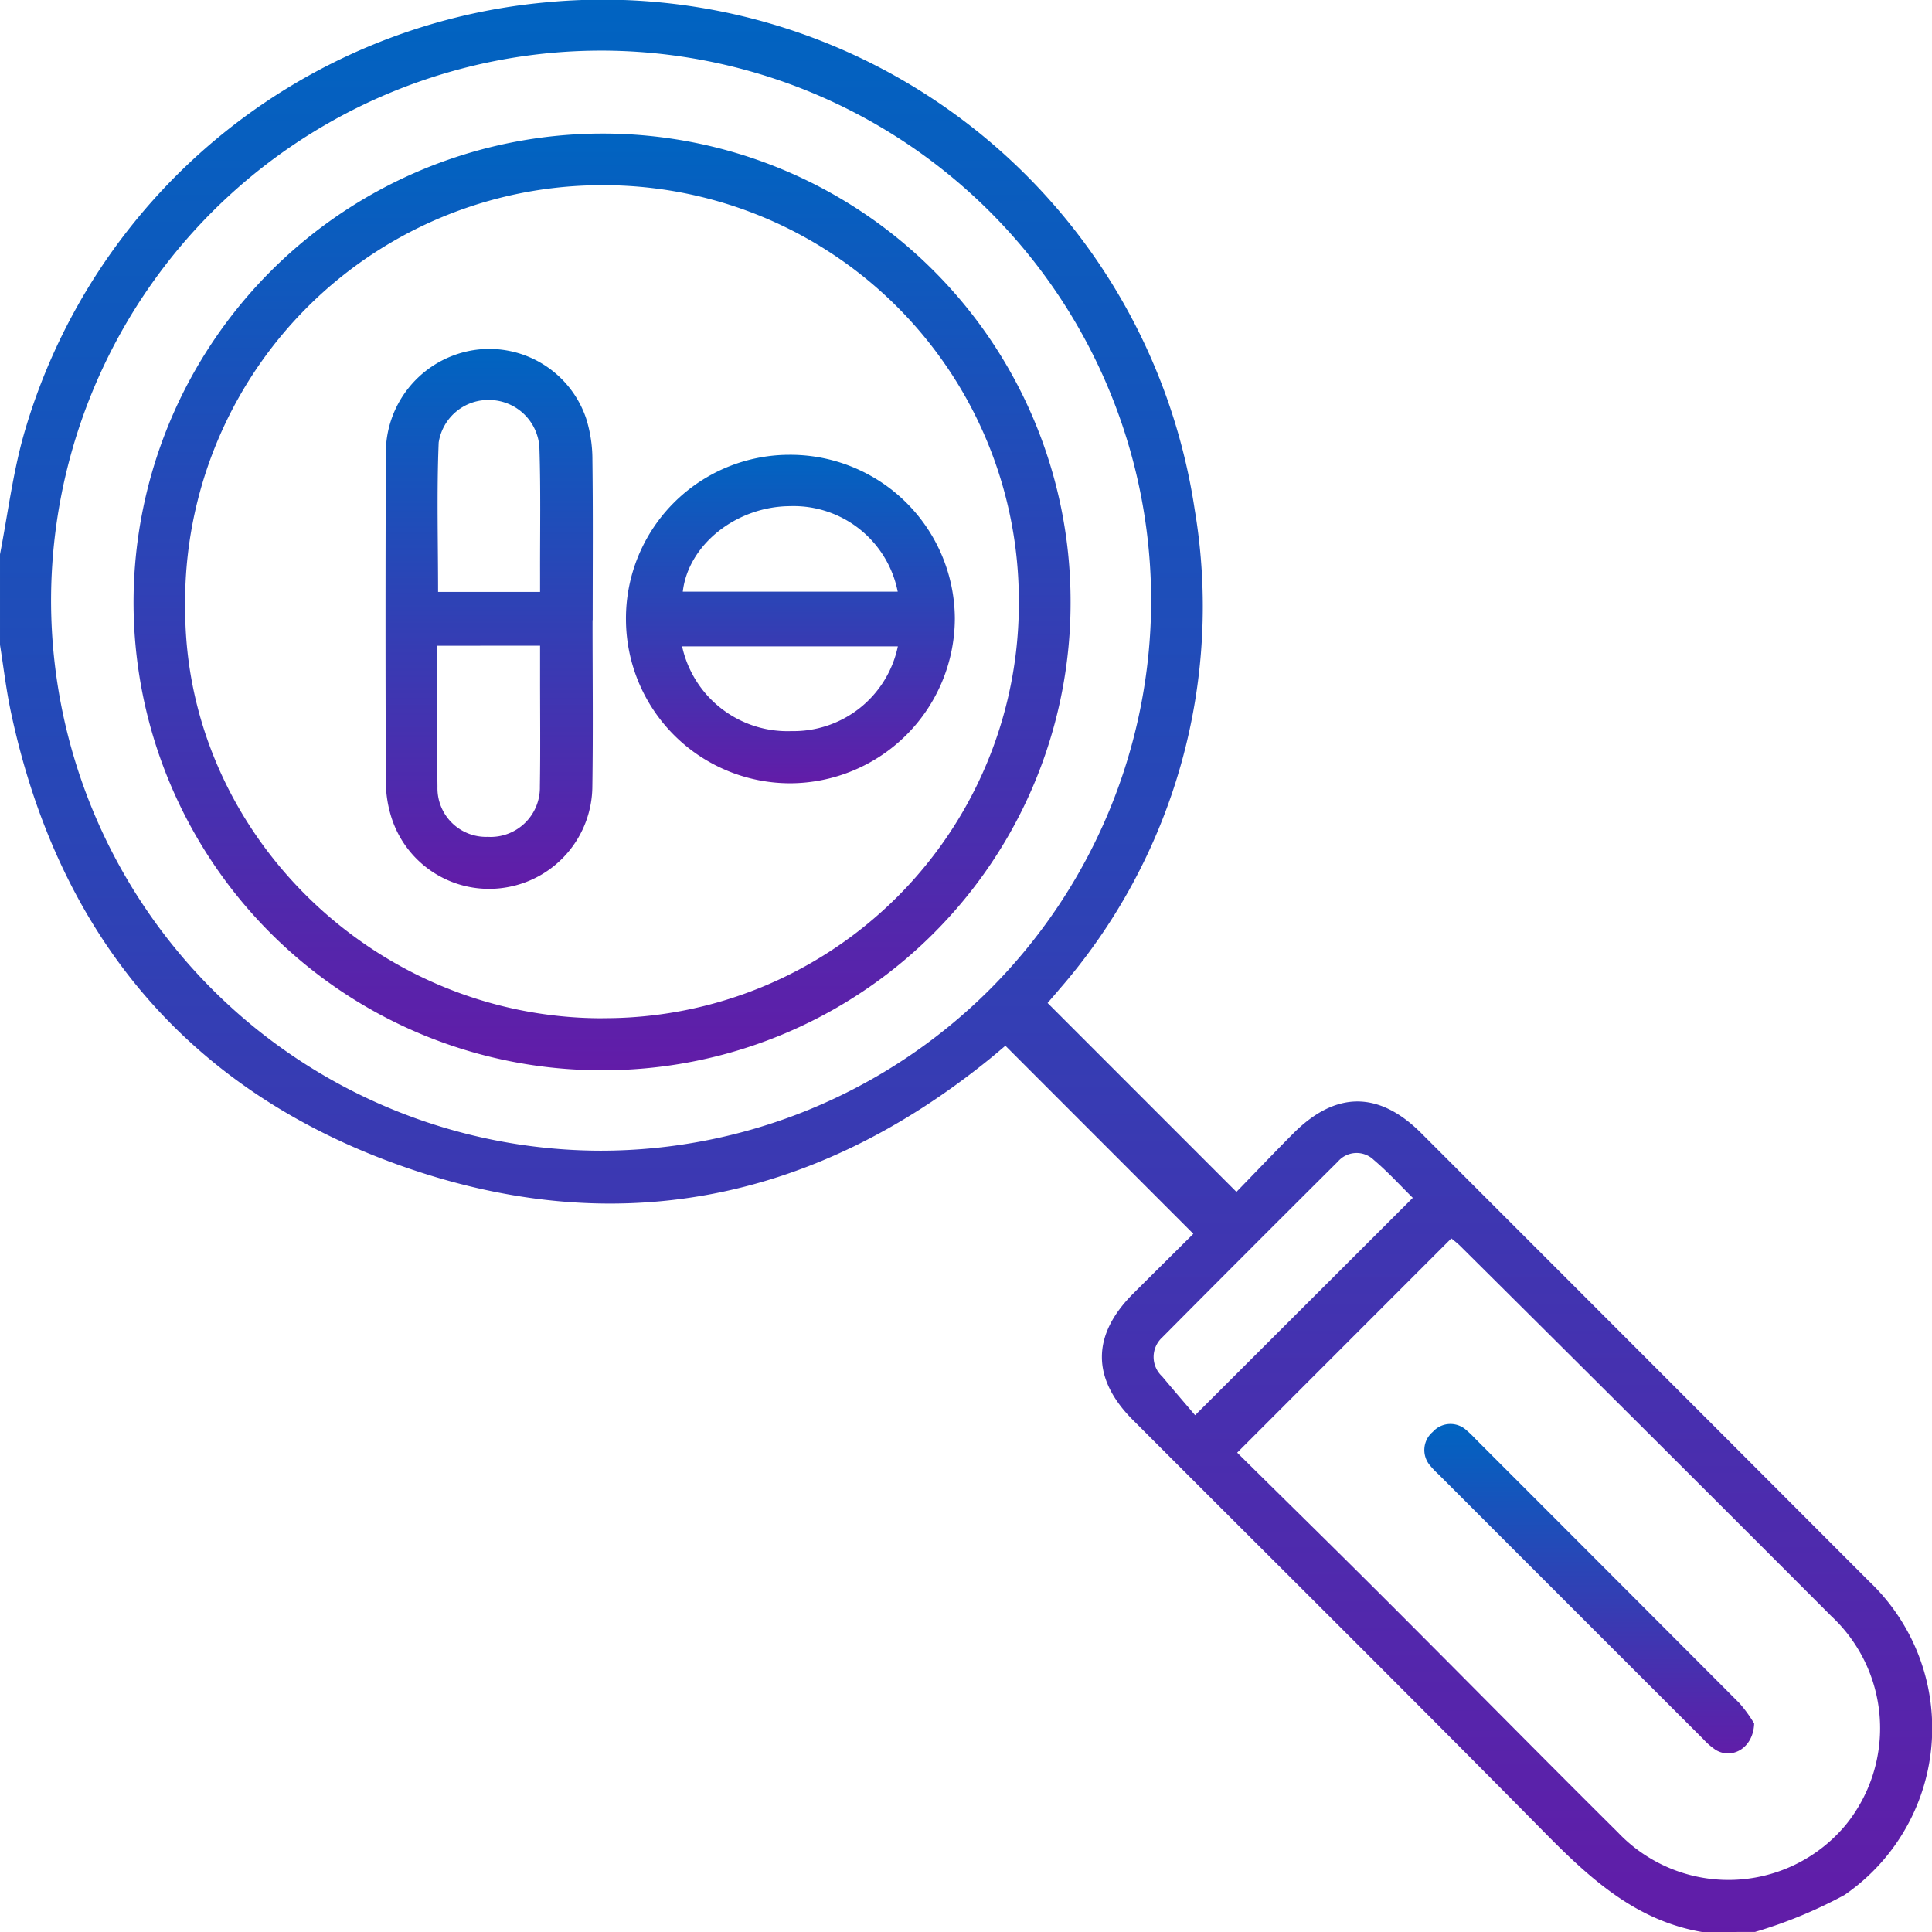
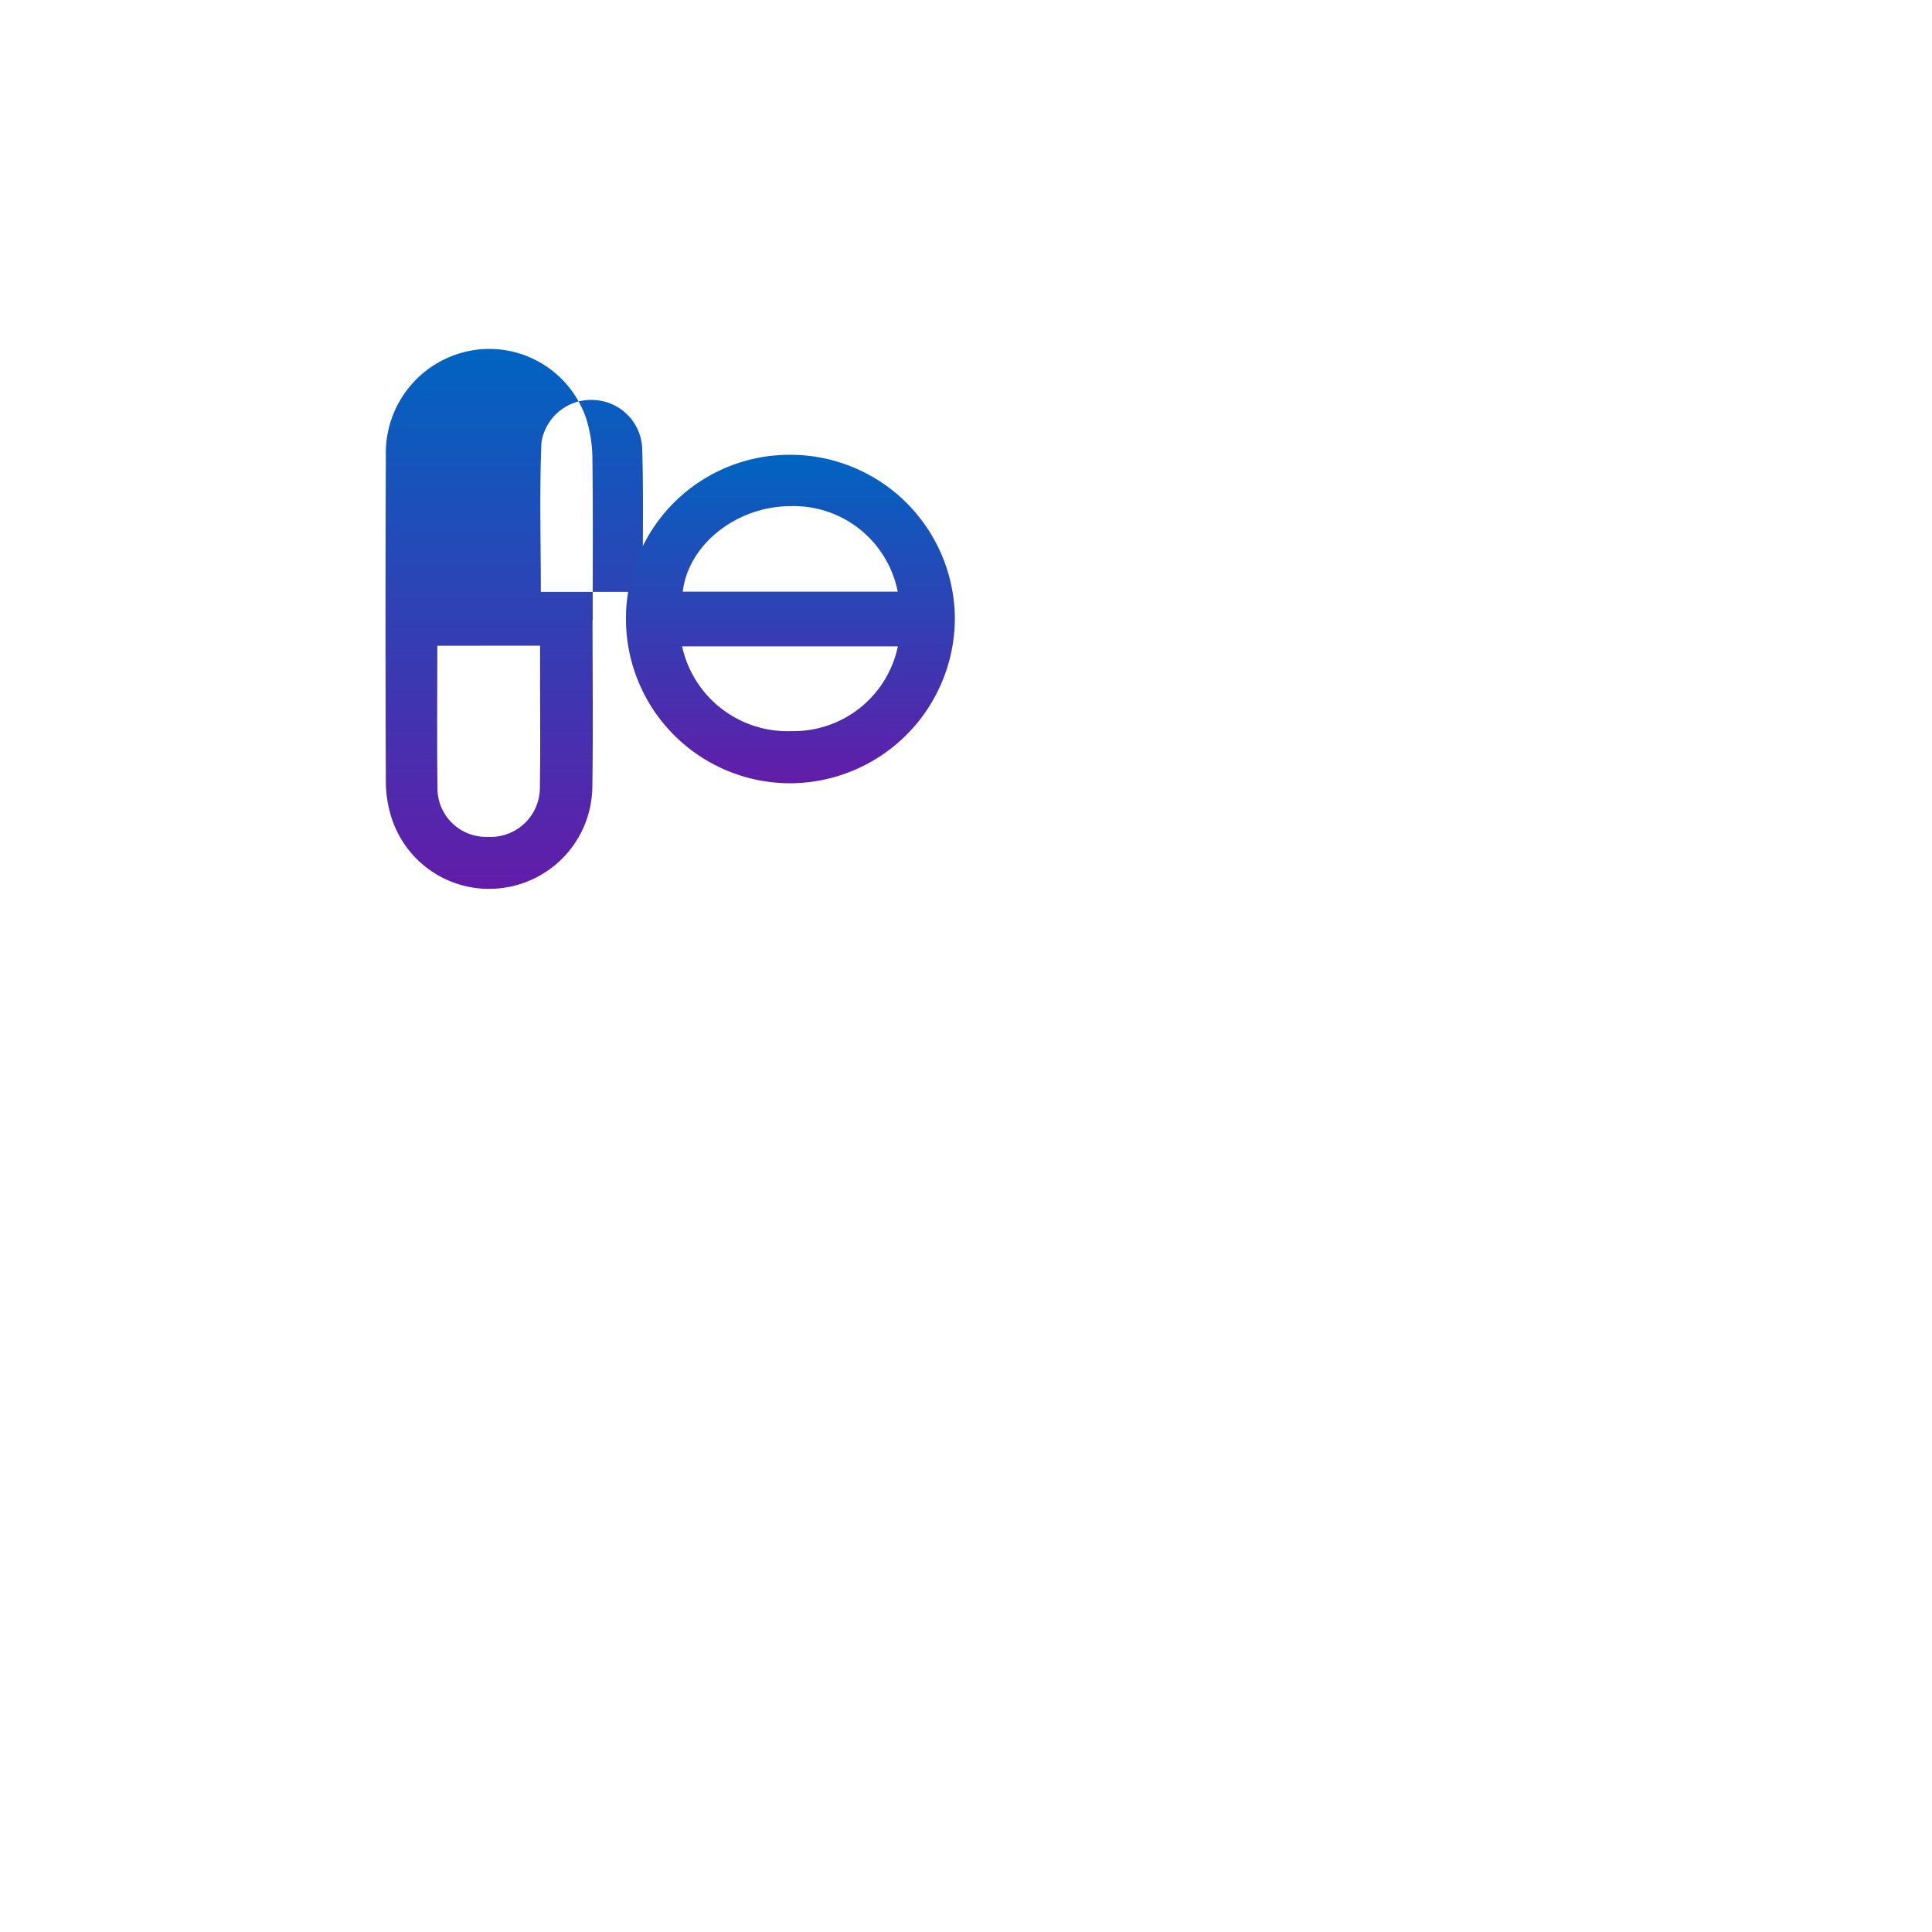
<svg xmlns="http://www.w3.org/2000/svg" width="100" height="100" viewBox="0 0 100 100">
  <defs>
    <linearGradient id="linear-gradient" x1="0.5" x2="0.5" y2="1" gradientUnits="objectBoundingBox">
      <stop offset="0" stop-color="#0064c1" />
      <stop offset="1" stop-color="#621ca8" />
    </linearGradient>
  </defs>
  <g id="pharmacovigilance" transform="translate(442.228 -91.047)">
-     <path id="Path_33286" data-name="Path 33286" d="M-354.129,191.047c-3.394-.581-5.763-2.729-8.081-5.078-7.085-7.181-14.251-14.284-21.379-21.423-2.148-2.151-2.136-4.395.015-6.543,1.055-1.054,2.115-2.1,3.113-3.094l-9.728-9.735c-.182.153-.468.4-.761.639-9.2,7.487-19.526,9.512-30.643,5.531-11.007-3.942-17.65-12.008-20.078-23.477-.24-1.135-.374-2.293-.557-3.441v-4.689c.395-2.037.653-4.112,1.206-6.105A31.049,31.049,0,0,1-414,91.171a30.98,30.98,0,0,1,33.609,26.25,30.153,30.153,0,0,1-7.014,24.84c-.229.274-.466.542-.6.7l9.775,9.778c.875-.9,1.9-1.977,2.944-3.028,2.195-2.2,4.429-2.2,6.616-.018q11.6,11.6,23.193,23.209a10.478,10.478,0,0,1-1.281,16.23,23.964,23.964,0,0,1-4.634,1.913Zm-56.963-97.381a28.485,28.485,0,0,0-28.493,28.488,28.5,28.5,0,0,0,28.44,28.452,28.506,28.506,0,0,0,28.5-28.4A28.485,28.485,0,0,0-411.092,93.666Zm32.9,72.57c2.49,2.46,4.975,4.895,7.436,7.353,4.1,4.093,8.157,8.219,12.268,12.3a7.89,7.89,0,0,0,11.814-.407,7.931,7.931,0,0,0-.765-10.785q-9.583-9.6-19.207-19.158c-.149-.148-.321-.275-.461-.393Zm-2.175-1.94,11.265-11.249c-.629-.619-1.283-1.341-2.021-1.964a1.276,1.276,0,0,0-1.852.084q-4.564,4.54-9.1,9.109a1.369,1.369,0,0,0,0,2.015C-381.495,162.987-380.9,163.675-380.368,164.3Z" transform="translate(0 0)" fill="url(#linear-gradient)" />
-     <path id="Path_33287" data-name="Path 33287" d="M-415.8,141.563a24.283,24.283,0,0,1,24.242-24.088A24.218,24.218,0,0,1-367.3,141.626a24.2,24.2,0,0,1-24.27,24.332A24.221,24.221,0,0,1-415.8,141.563Zm24.278,21.7a21.461,21.461,0,0,0,21.544-21.593,21.5,21.5,0,0,0-21.634-21.522,21.577,21.577,0,0,0-21.516,21.967C-413.115,153.682-403.316,163.274-391.522,163.267Z" transform="translate(-19.515 -19.515)" fill="url(#linear-gradient)" />
-     <path id="Path_33288" data-name="Path 33288" d="M-142.423,389.167c-.04,1.262-1.132,1.88-1.989,1.367a3.632,3.632,0,0,1-.66-.576q-6.854-6.847-13.7-13.7a4.027,4.027,0,0,1-.406-.424,1.226,1.226,0,0,1,.12-1.761A1.224,1.224,0,0,1-157.3,374a4.951,4.951,0,0,1,.423.406q6.85,6.851,13.692,13.709A6.941,6.941,0,0,1-142.423,389.167Z" transform="translate(-209.01 -208.911)" fill="url(#linear-gradient)" />
-     <path id="Path_33289" data-name="Path 33289" d="M-355.038,174.37c0,2.869.033,5.739-.01,8.607a5.335,5.335,0,0,1-4.427,5.222,5.3,5.3,0,0,1-5.973-3.617,6.215,6.215,0,0,1-.289-1.822q-.032-8.46,0-16.921a5.387,5.387,0,0,1,4.436-5.426,5.293,5.293,0,0,1,5.937,3.535,7.109,7.109,0,0,1,.319,2.108c.035,2.771.014,5.542.014,8.314Zm-8.034,1.326c0,2.5-.021,4.906.008,7.309a2.516,2.516,0,0,0,2.6,2.582,2.552,2.552,0,0,0,2.7-2.6c.031-1.886.009-3.773.01-5.66,0-.539,0-1.078,0-1.634Zm5.318-2.787c0-.368,0-.654,0-.941-.005-2.185.038-4.371-.035-6.554a2.616,2.616,0,0,0-2.5-2.436,2.6,2.6,0,0,0-2.713,2.2c-.105,2.559-.031,5.126-.031,7.731Z" transform="translate(-56.52 -51.225)" fill="url(#linear-gradient)" />
+     <path id="Path_33289" data-name="Path 33289" d="M-355.038,174.37c0,2.869.033,5.739-.01,8.607a5.335,5.335,0,0,1-4.427,5.222,5.3,5.3,0,0,1-5.973-3.617,6.215,6.215,0,0,1-.289-1.822q-.032-8.46,0-16.921a5.387,5.387,0,0,1,4.436-5.426,5.293,5.293,0,0,1,5.937,3.535,7.109,7.109,0,0,1,.319,2.108c.035,2.771.014,5.542.014,8.314Zm-8.034,1.326c0,2.5-.021,4.906.008,7.309a2.516,2.516,0,0,0,2.6,2.582,2.552,2.552,0,0,0,2.7-2.6c.031-1.886.009-3.773.01-5.66,0-.539,0-1.078,0-1.634m5.318-2.787c0-.368,0-.654,0-.941-.005-2.185.038-4.371-.035-6.554a2.616,2.616,0,0,0-2.5-2.436,2.6,2.6,0,0,0-2.713,2.2c-.105,2.559-.031,5.126-.031,7.731Z" transform="translate(-56.52 -51.225)" fill="url(#linear-gradient)" />
    <path id="Path_33290" data-name="Path 33290" d="M-309.554,181.278a8.519,8.519,0,0,1,8.564,8.474,8.554,8.554,0,0,1-8.529,8.528,8.505,8.505,0,0,1-8.494-8.443A8.469,8.469,0,0,1-309.554,181.278Zm5.614,9.915h-11.167a5.582,5.582,0,0,0,5.663,4.387A5.514,5.514,0,0,0-303.94,191.193Zm-11.132-2.83h11.125a5.492,5.492,0,0,0-5.565-4.427C-312.291,183.948-314.79,185.923-315.072,188.363Z" transform="translate(-91.815 -66.691)" fill="url(#linear-gradient)" />
  </g>
</svg>